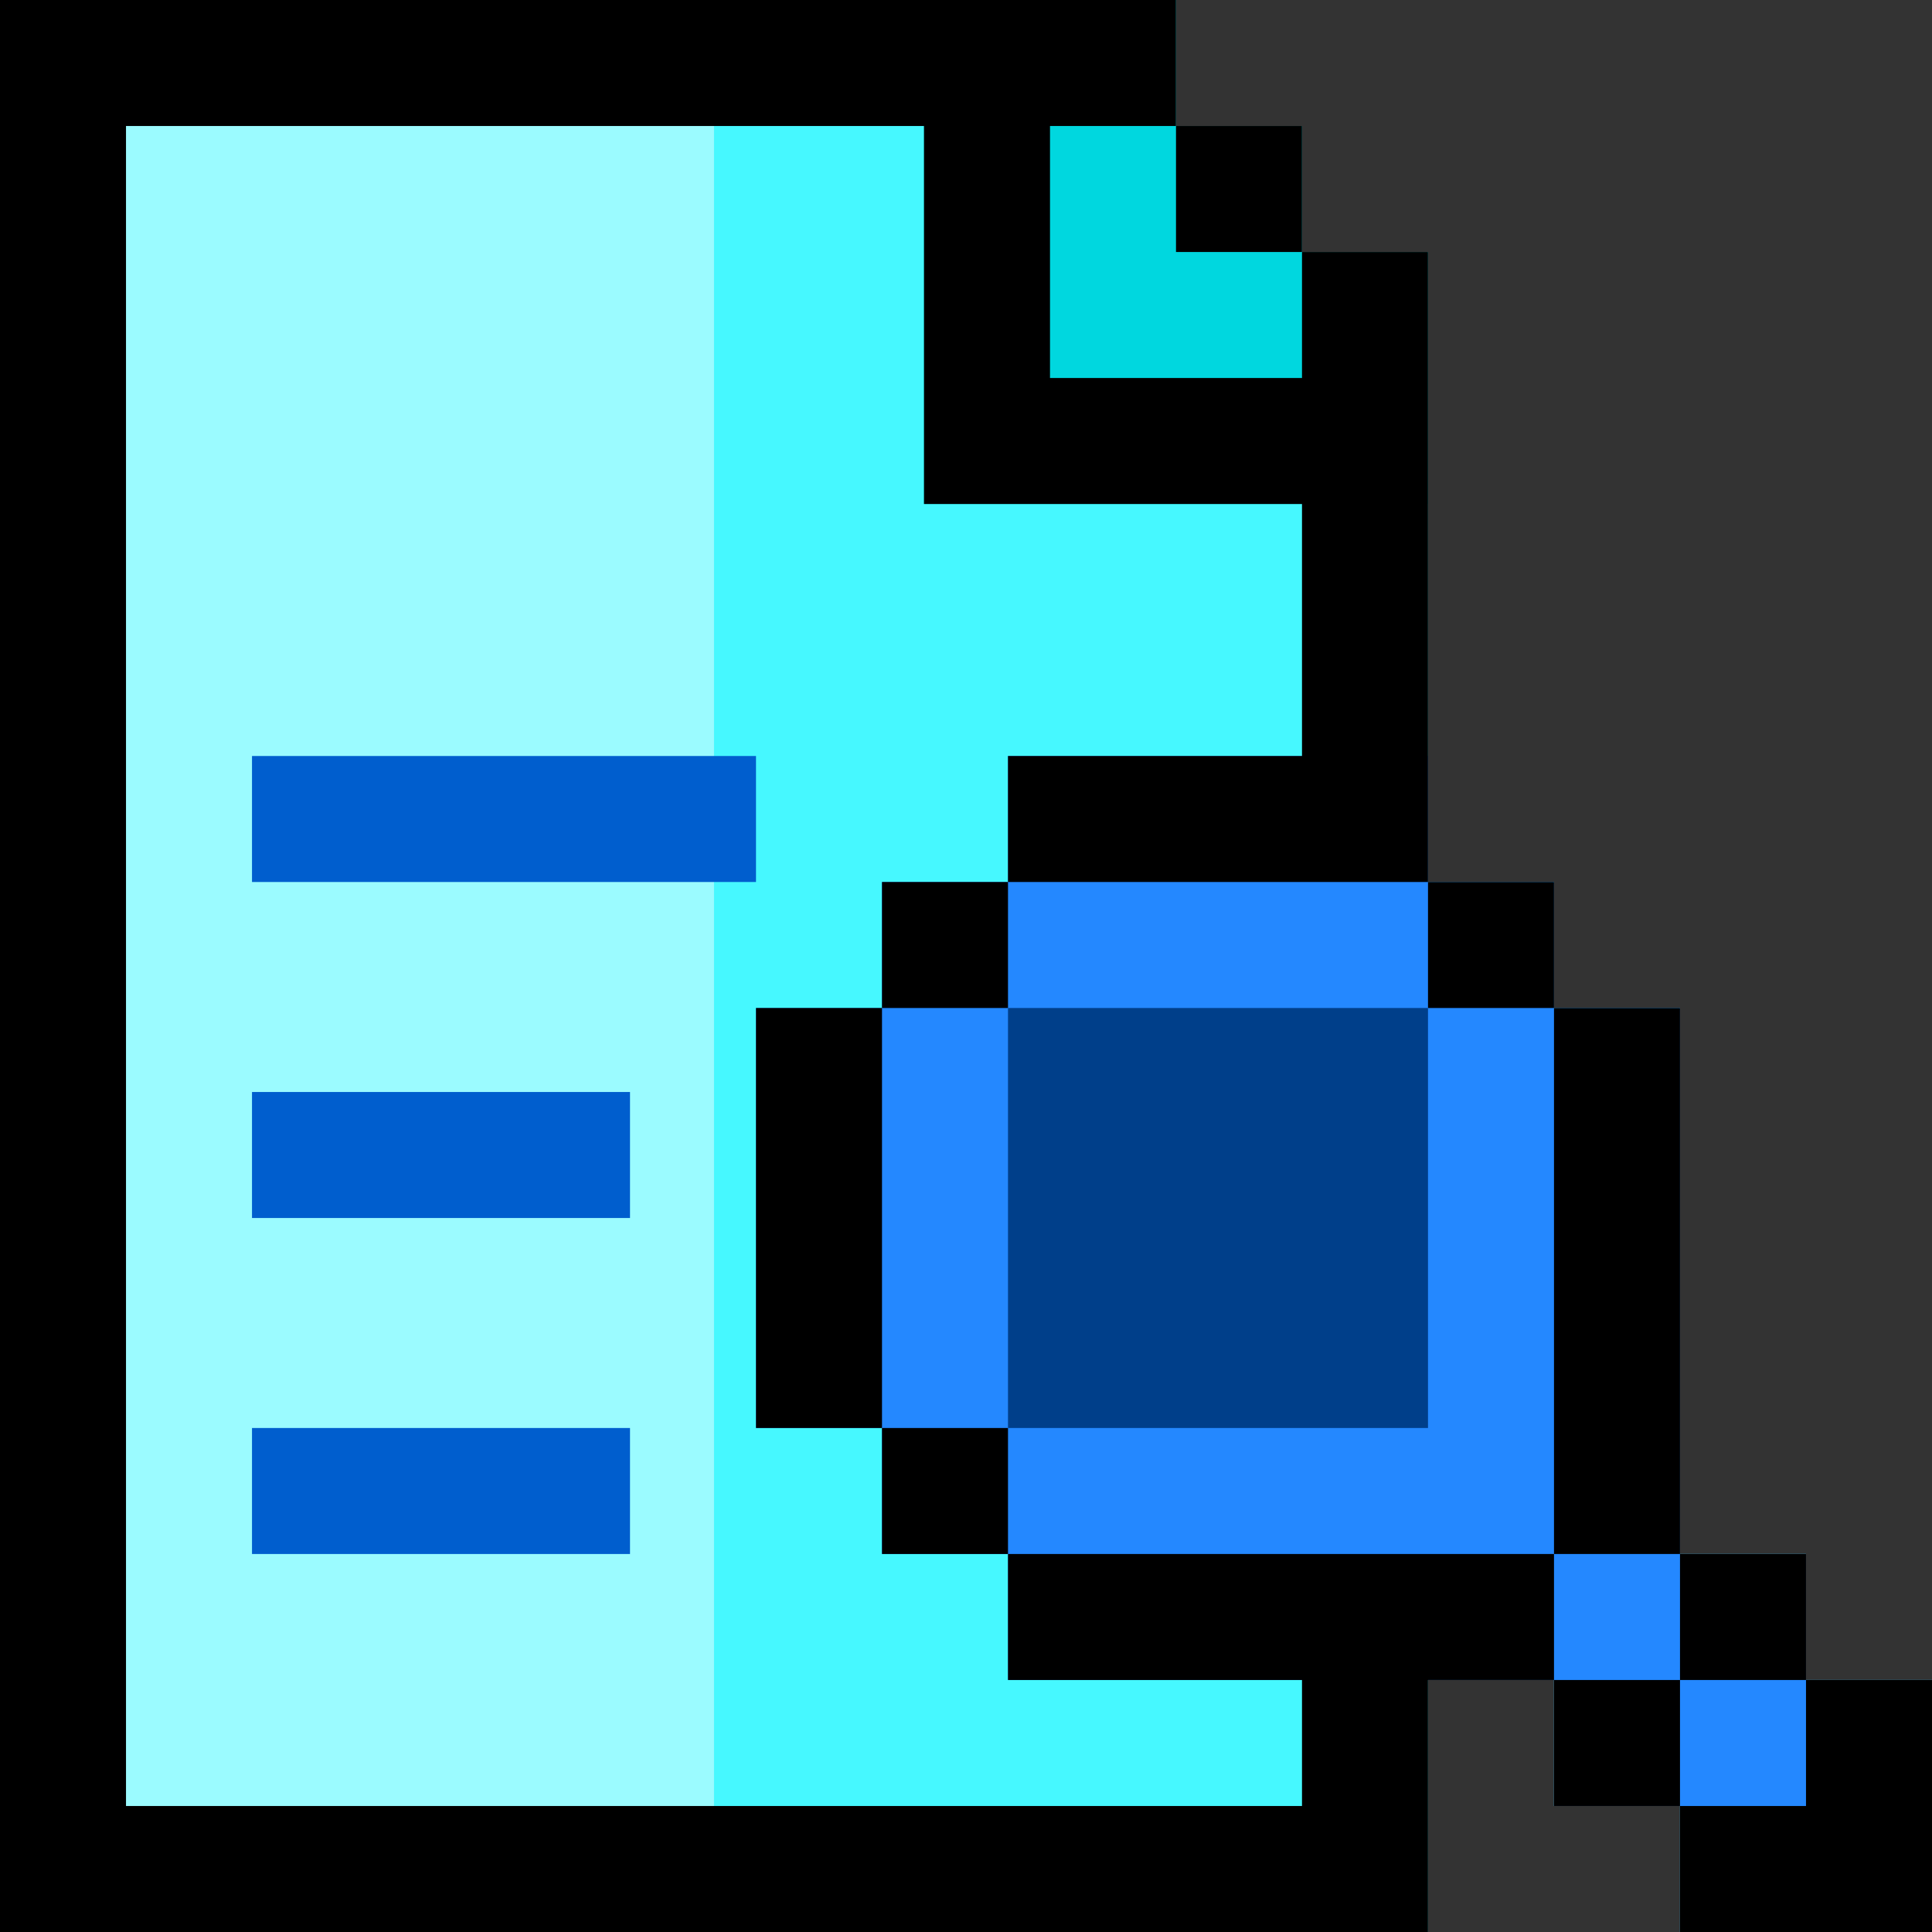
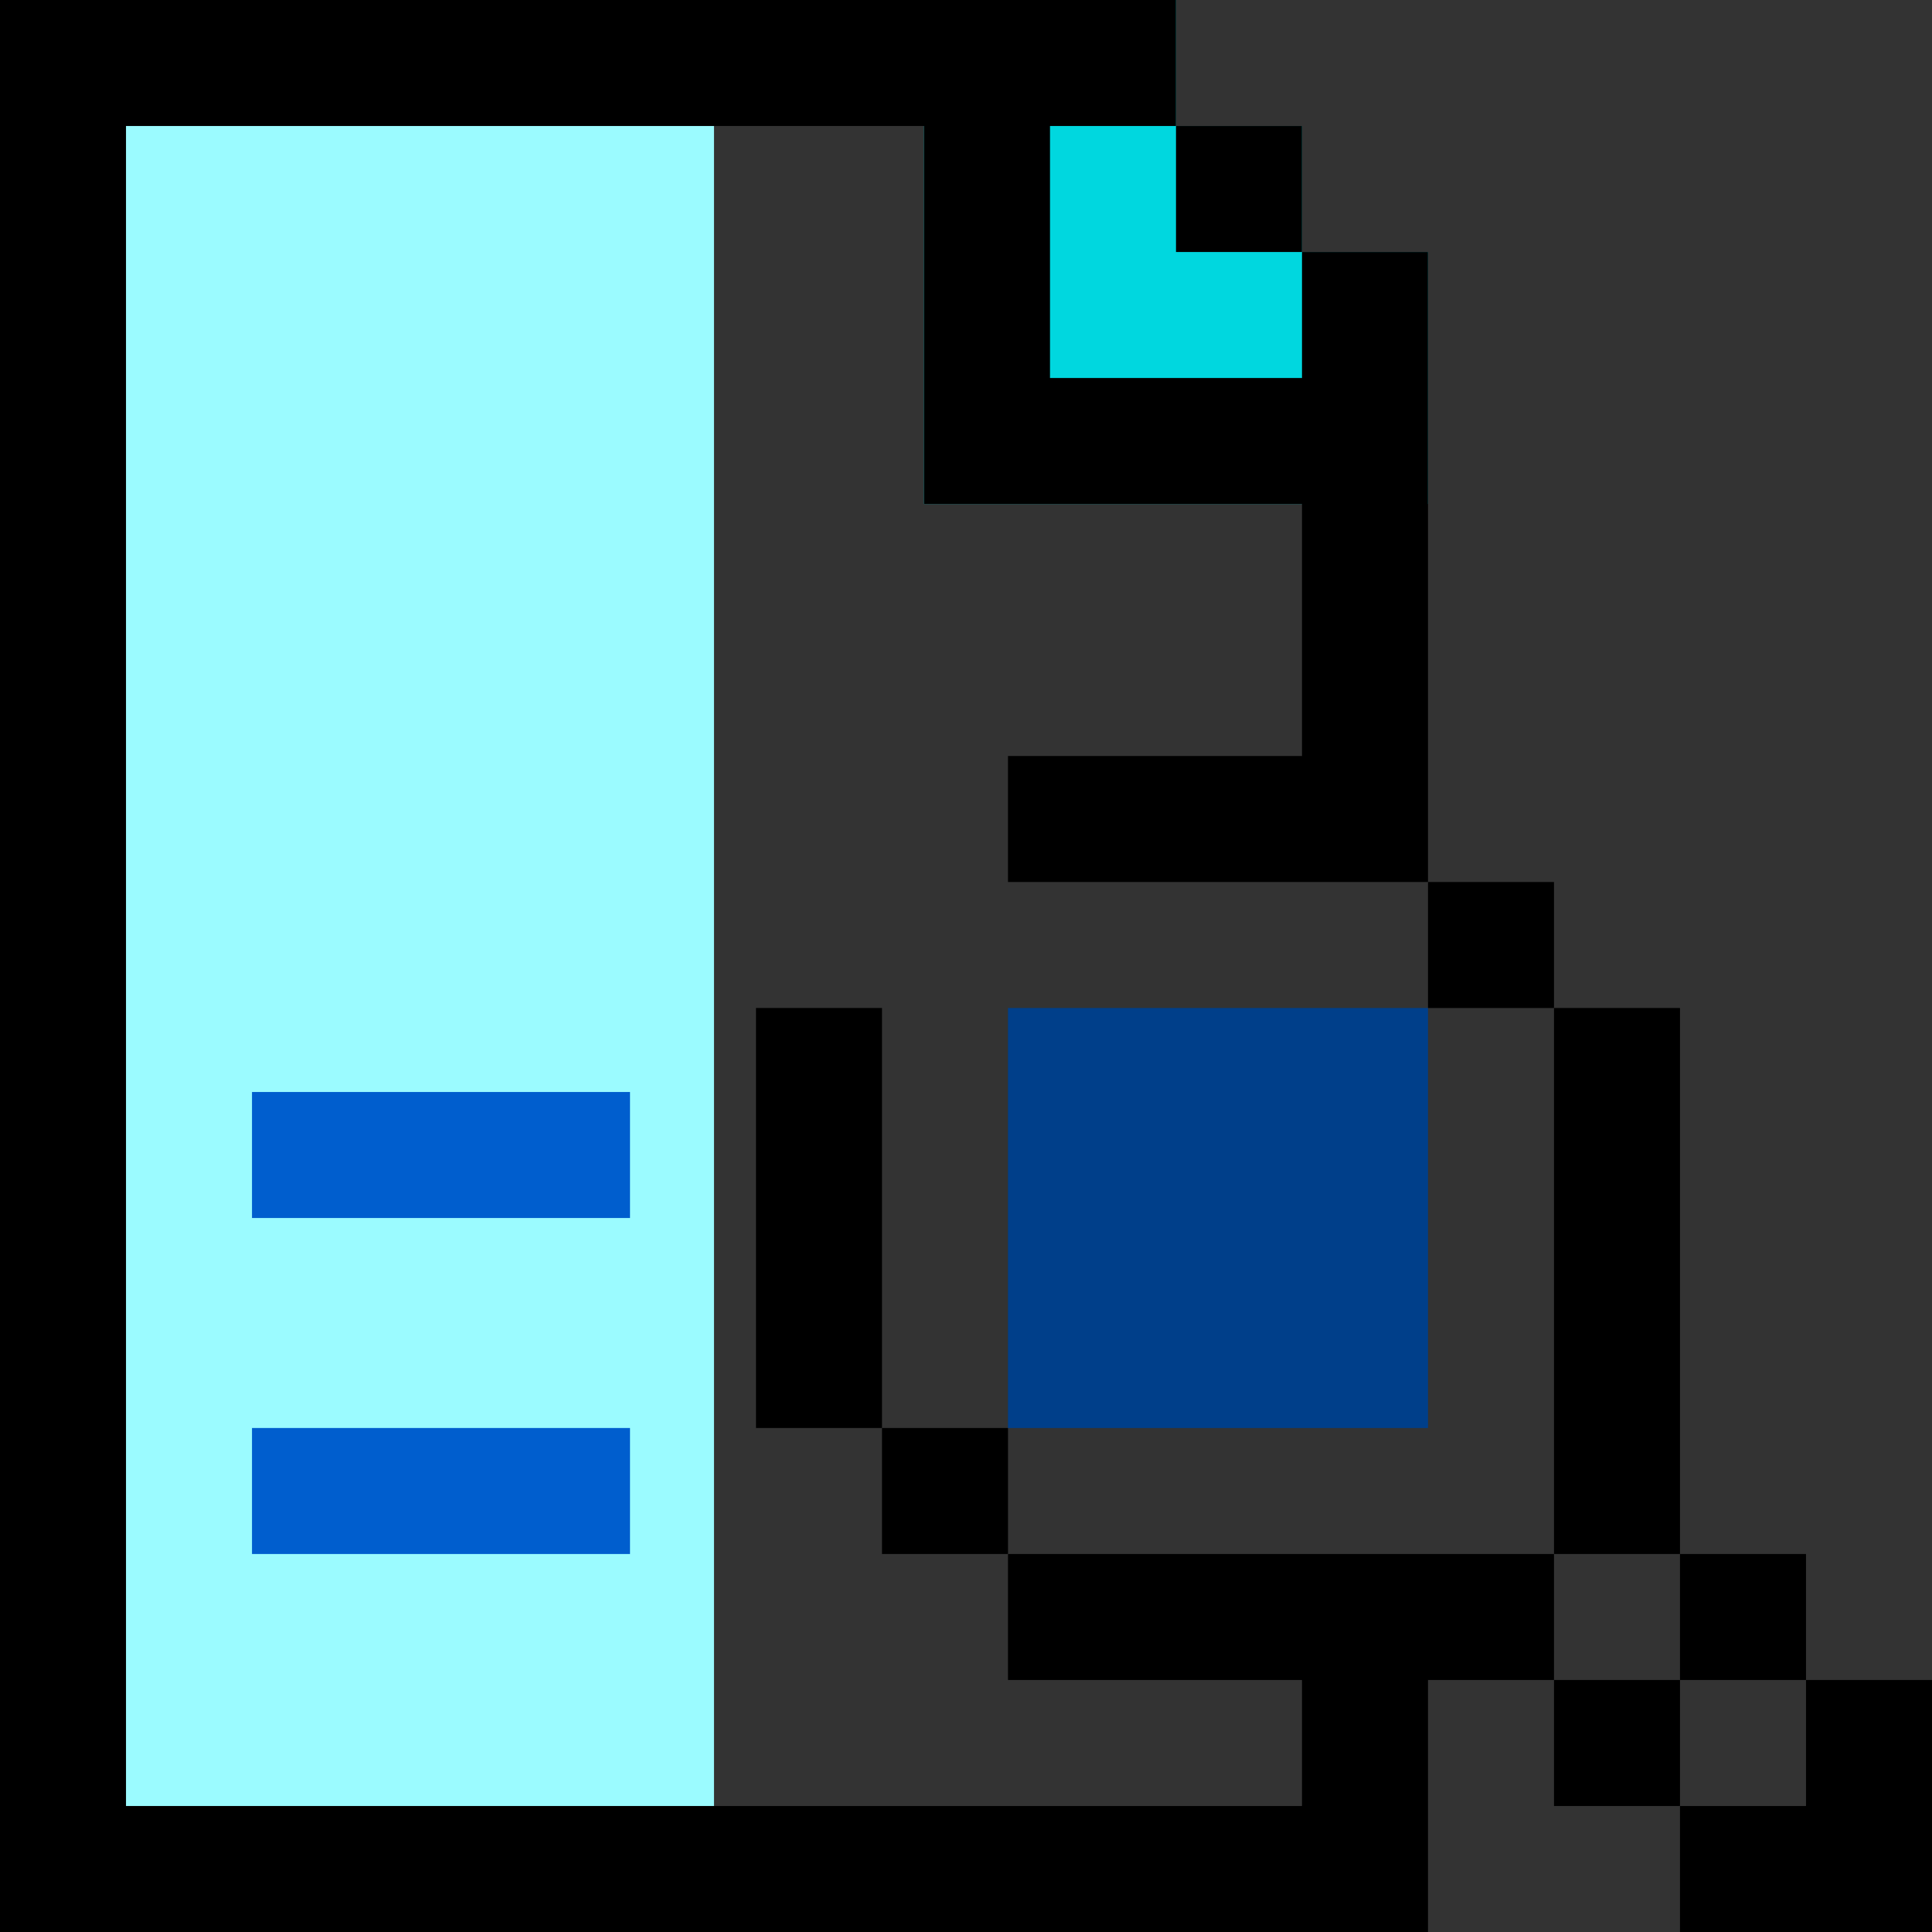
<svg xmlns="http://www.w3.org/2000/svg" version="1.1" id="Layer_1" x="0px" y="0px" viewBox="0 0 512 512" style="enable-background:new 0 0 512 512;" xml:space="preserve">
  <rect x="0" y="0" width="512" height="512" fill="#333333" stroke="none" />
-   <polygon style="fill:#46F8FF;" points="478.609,445.217 478.609,411.826 445.217,411.826 445.217,267.13 411.826,267.13   411.826,233.739 378.435,233.739 378.435,66.783 345.043,66.783 345.043,33.391 311.652,33.391 311.652,0 0,0 0,512 378.435,512   378.435,445.217 411.826,445.217 411.826,478.609 445.217,478.609 445.217,512 512,512 512,445.217 " />
  <polygon style="fill:#00D7DF;" points="345.043,66.783 345.043,33.391 311.652,33.391 311.652,0 244.87,0 244.87,33.391   244.87,66.783 244.87,133.565 311.652,133.565 345.043,133.565 378.435,133.565 378.435,66.783 " />
  <rect style="fill:#9BFBFF;" width="189.217" height="512" />
-   <polygon style="fill:#2488FF;" points="478.609,445.217 478.609,411.826 445.217,411.826 445.217,267.13 411.826,267.13   411.826,233.739 378.435,233.739 378.435,200.348 267.13,200.348 267.13,233.739 233.739,233.739 233.739,267.13 200.348,267.13   200.348,378.435 233.739,378.435 233.739,411.826 267.13,411.826 267.13,445.217 411.826,445.217 411.826,478.609 445.217,478.609   445.217,512 512,512 512,445.217 " />
  <rect x="311.652" y="33.391" width="33.391" height="33.391" />
  <g>
-     <rect x="66.783" y="200.348" style="fill:#005ECE;" width="133.565" height="33.391" />
    <rect x="66.783" y="289.391" style="fill:#005ECE;" width="100.174" height="33.391" />
    <rect x="66.783" y="378.435" style="fill:#005ECE;" width="100.174" height="33.391" />
  </g>
  <polygon points="445.217,411.826 445.217,445.217 478.609,445.217 478.609,411.826 445.217,411.826 445.217,267.13 411.826,267.13   411.826,411.826 " />
  <rect x="200.348" y="267.13" width="33.391" height="111.304" />
-   <rect x="233.739" y="233.739" width="33.391" height="33.391" />
  <rect x="233.739" y="378.435" width="33.391" height="33.391" />
  <polygon points="411.826,445.217 411.826,411.826 267.13,411.826 267.13,445.217 345.043,445.217 345.043,478.609 33.391,478.609   33.391,33.391 244.87,33.391 244.87,133.565 345.043,133.565 345.043,200.348 267.13,200.348 267.13,233.739 345.043,233.739   345.043,233.739 378.435,233.739 378.435,267.13 411.826,267.13 411.826,233.739 378.435,233.739 378.435,66.783 345.043,66.783   345.043,100.174 278.261,100.174 278.261,33.391 311.652,33.391 311.652,0 0,0 0,33.391 0,33.391 0,478.609 0,478.609 0,512   378.435,512 378.435,445.217 411.826,445.217 411.826,478.609 445.217,478.609 445.217,445.217 " />
  <polygon points="478.609,445.217 478.609,478.609 445.217,478.609 445.217,512 512,512 512,445.217 " />
  <rect x="267.13" y="267.13" style="fill:#003F8A;" width="111.304" height="111.304" />
  <g>
</g>
  <g>
</g>
  <g>
</g>
  <g>
</g>
  <g>
</g>
  <g>
</g>
  <g>
</g>
  <g>
</g>
  <g>
</g>
  <g>
</g>
  <g>
</g>
  <g>
</g>
  <g>
</g>
  <g>
</g>
  <g>
</g>
</svg>